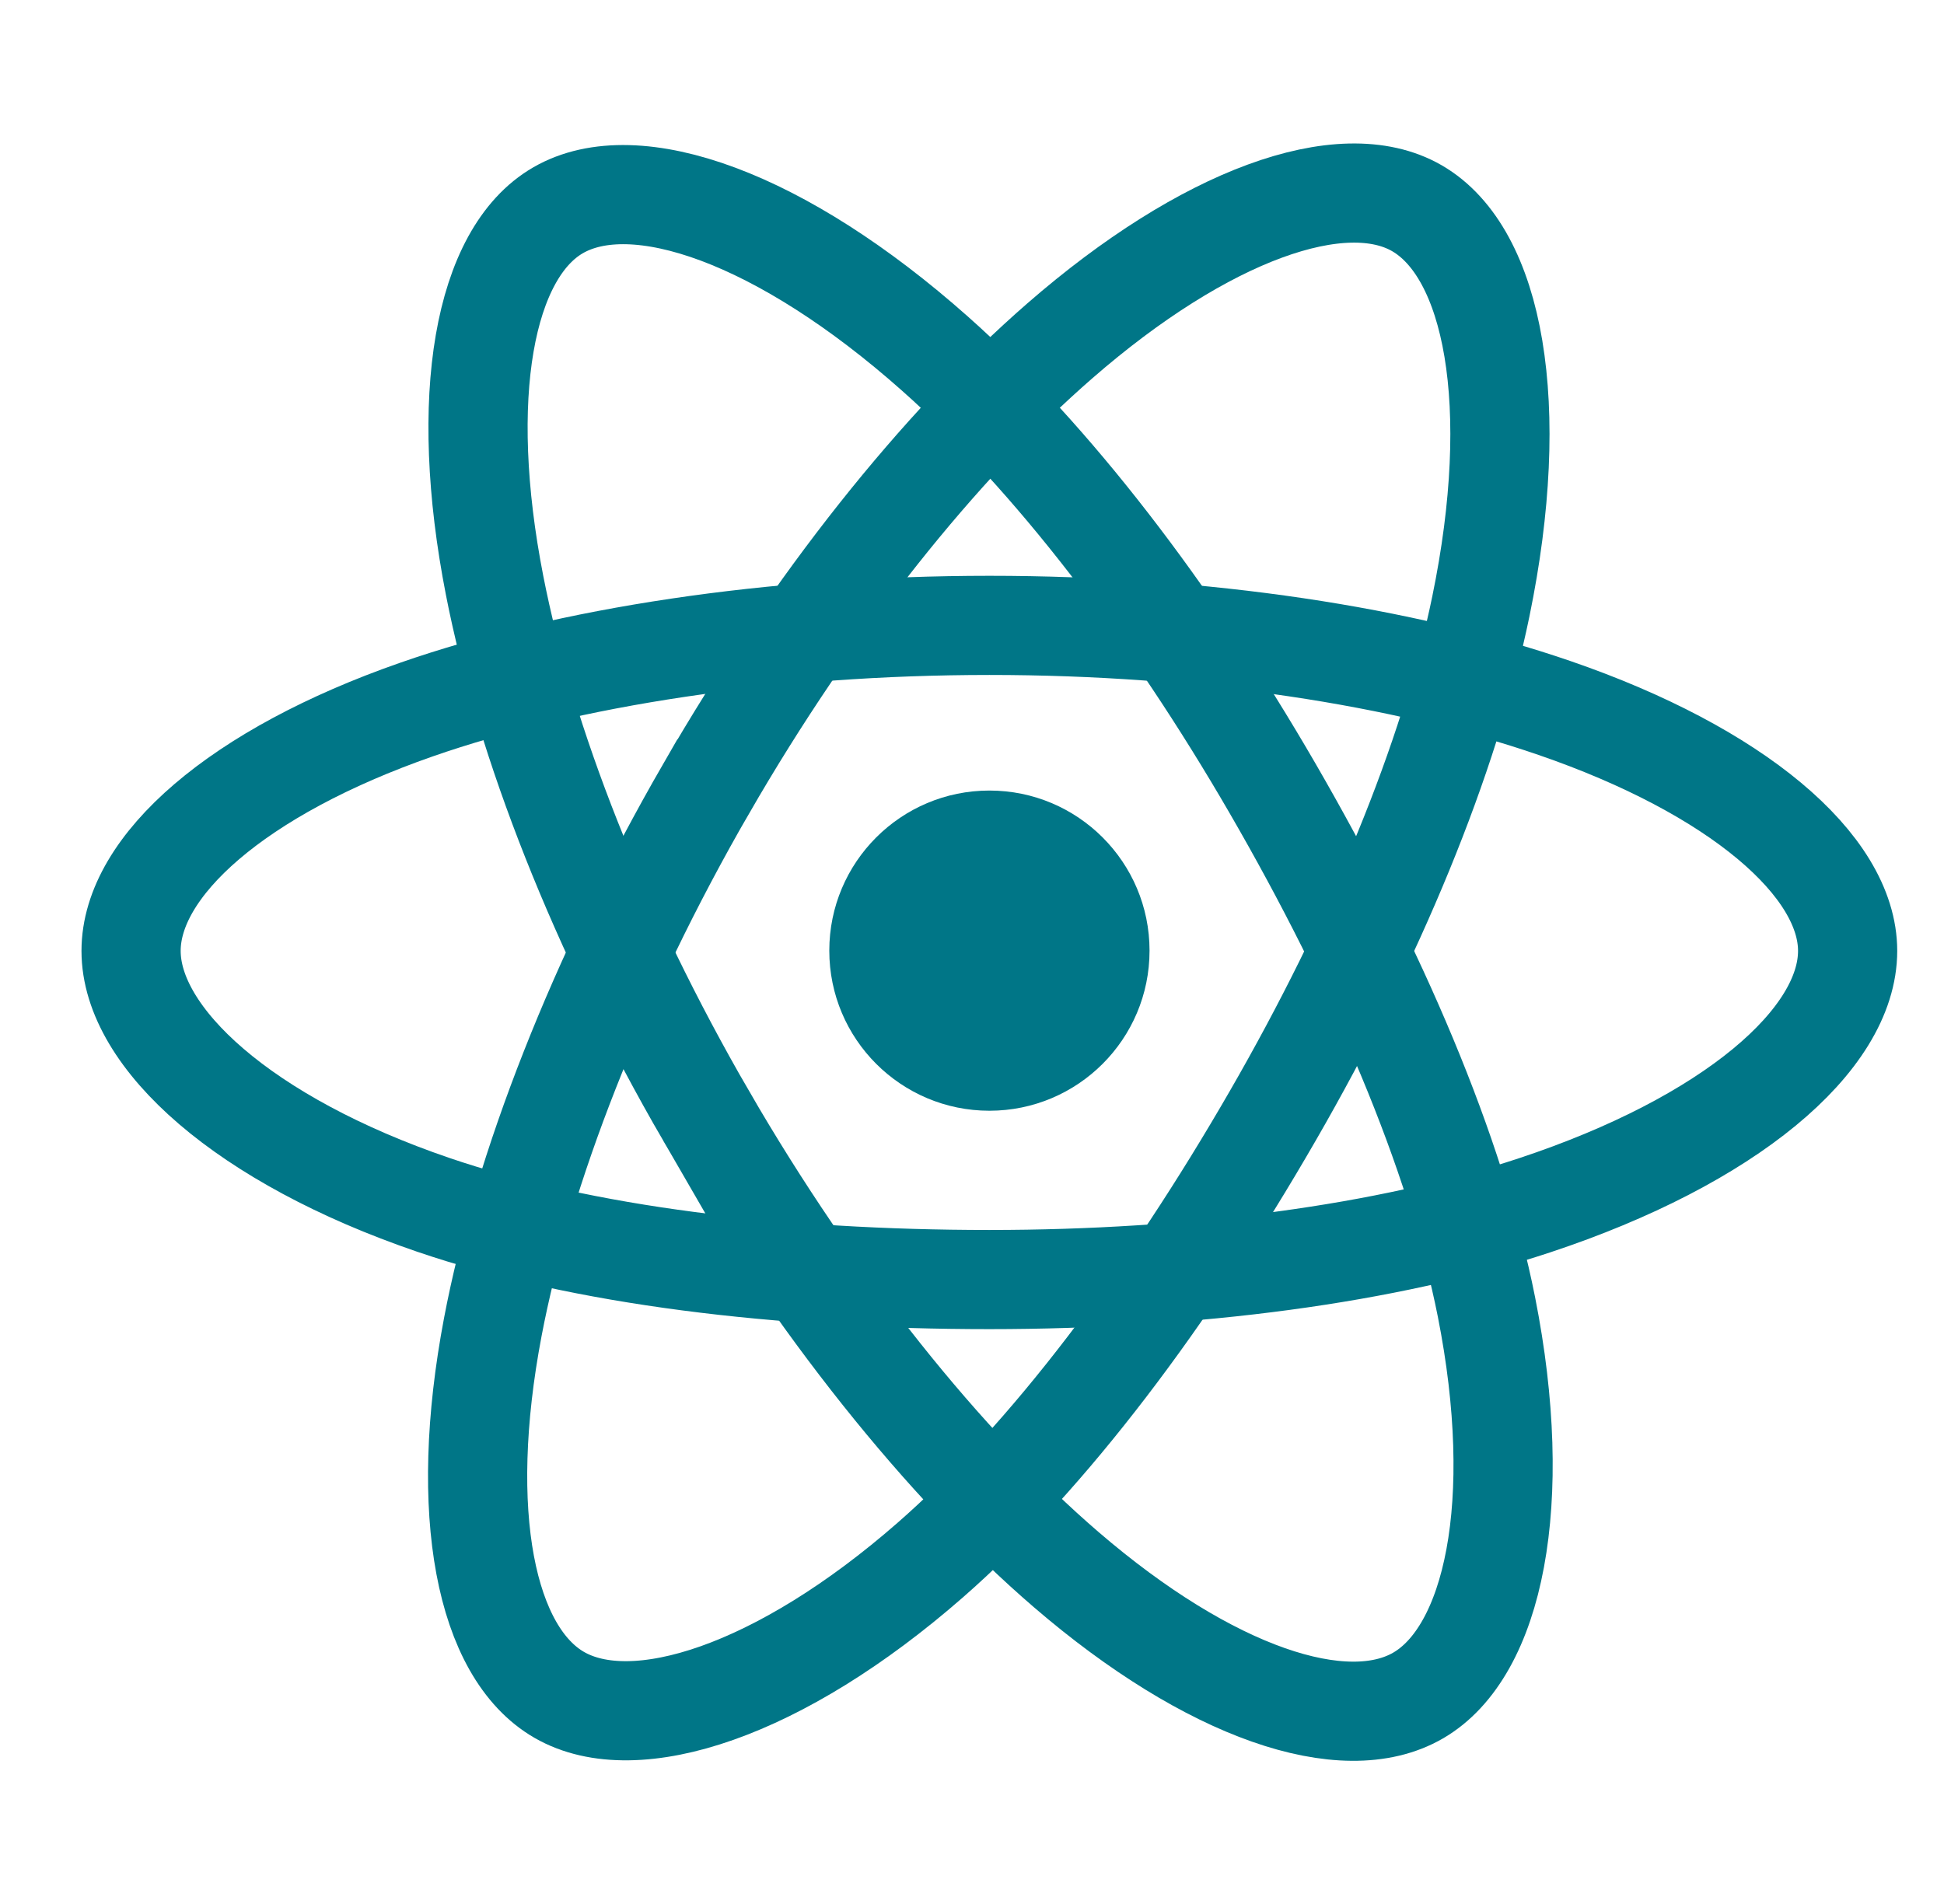
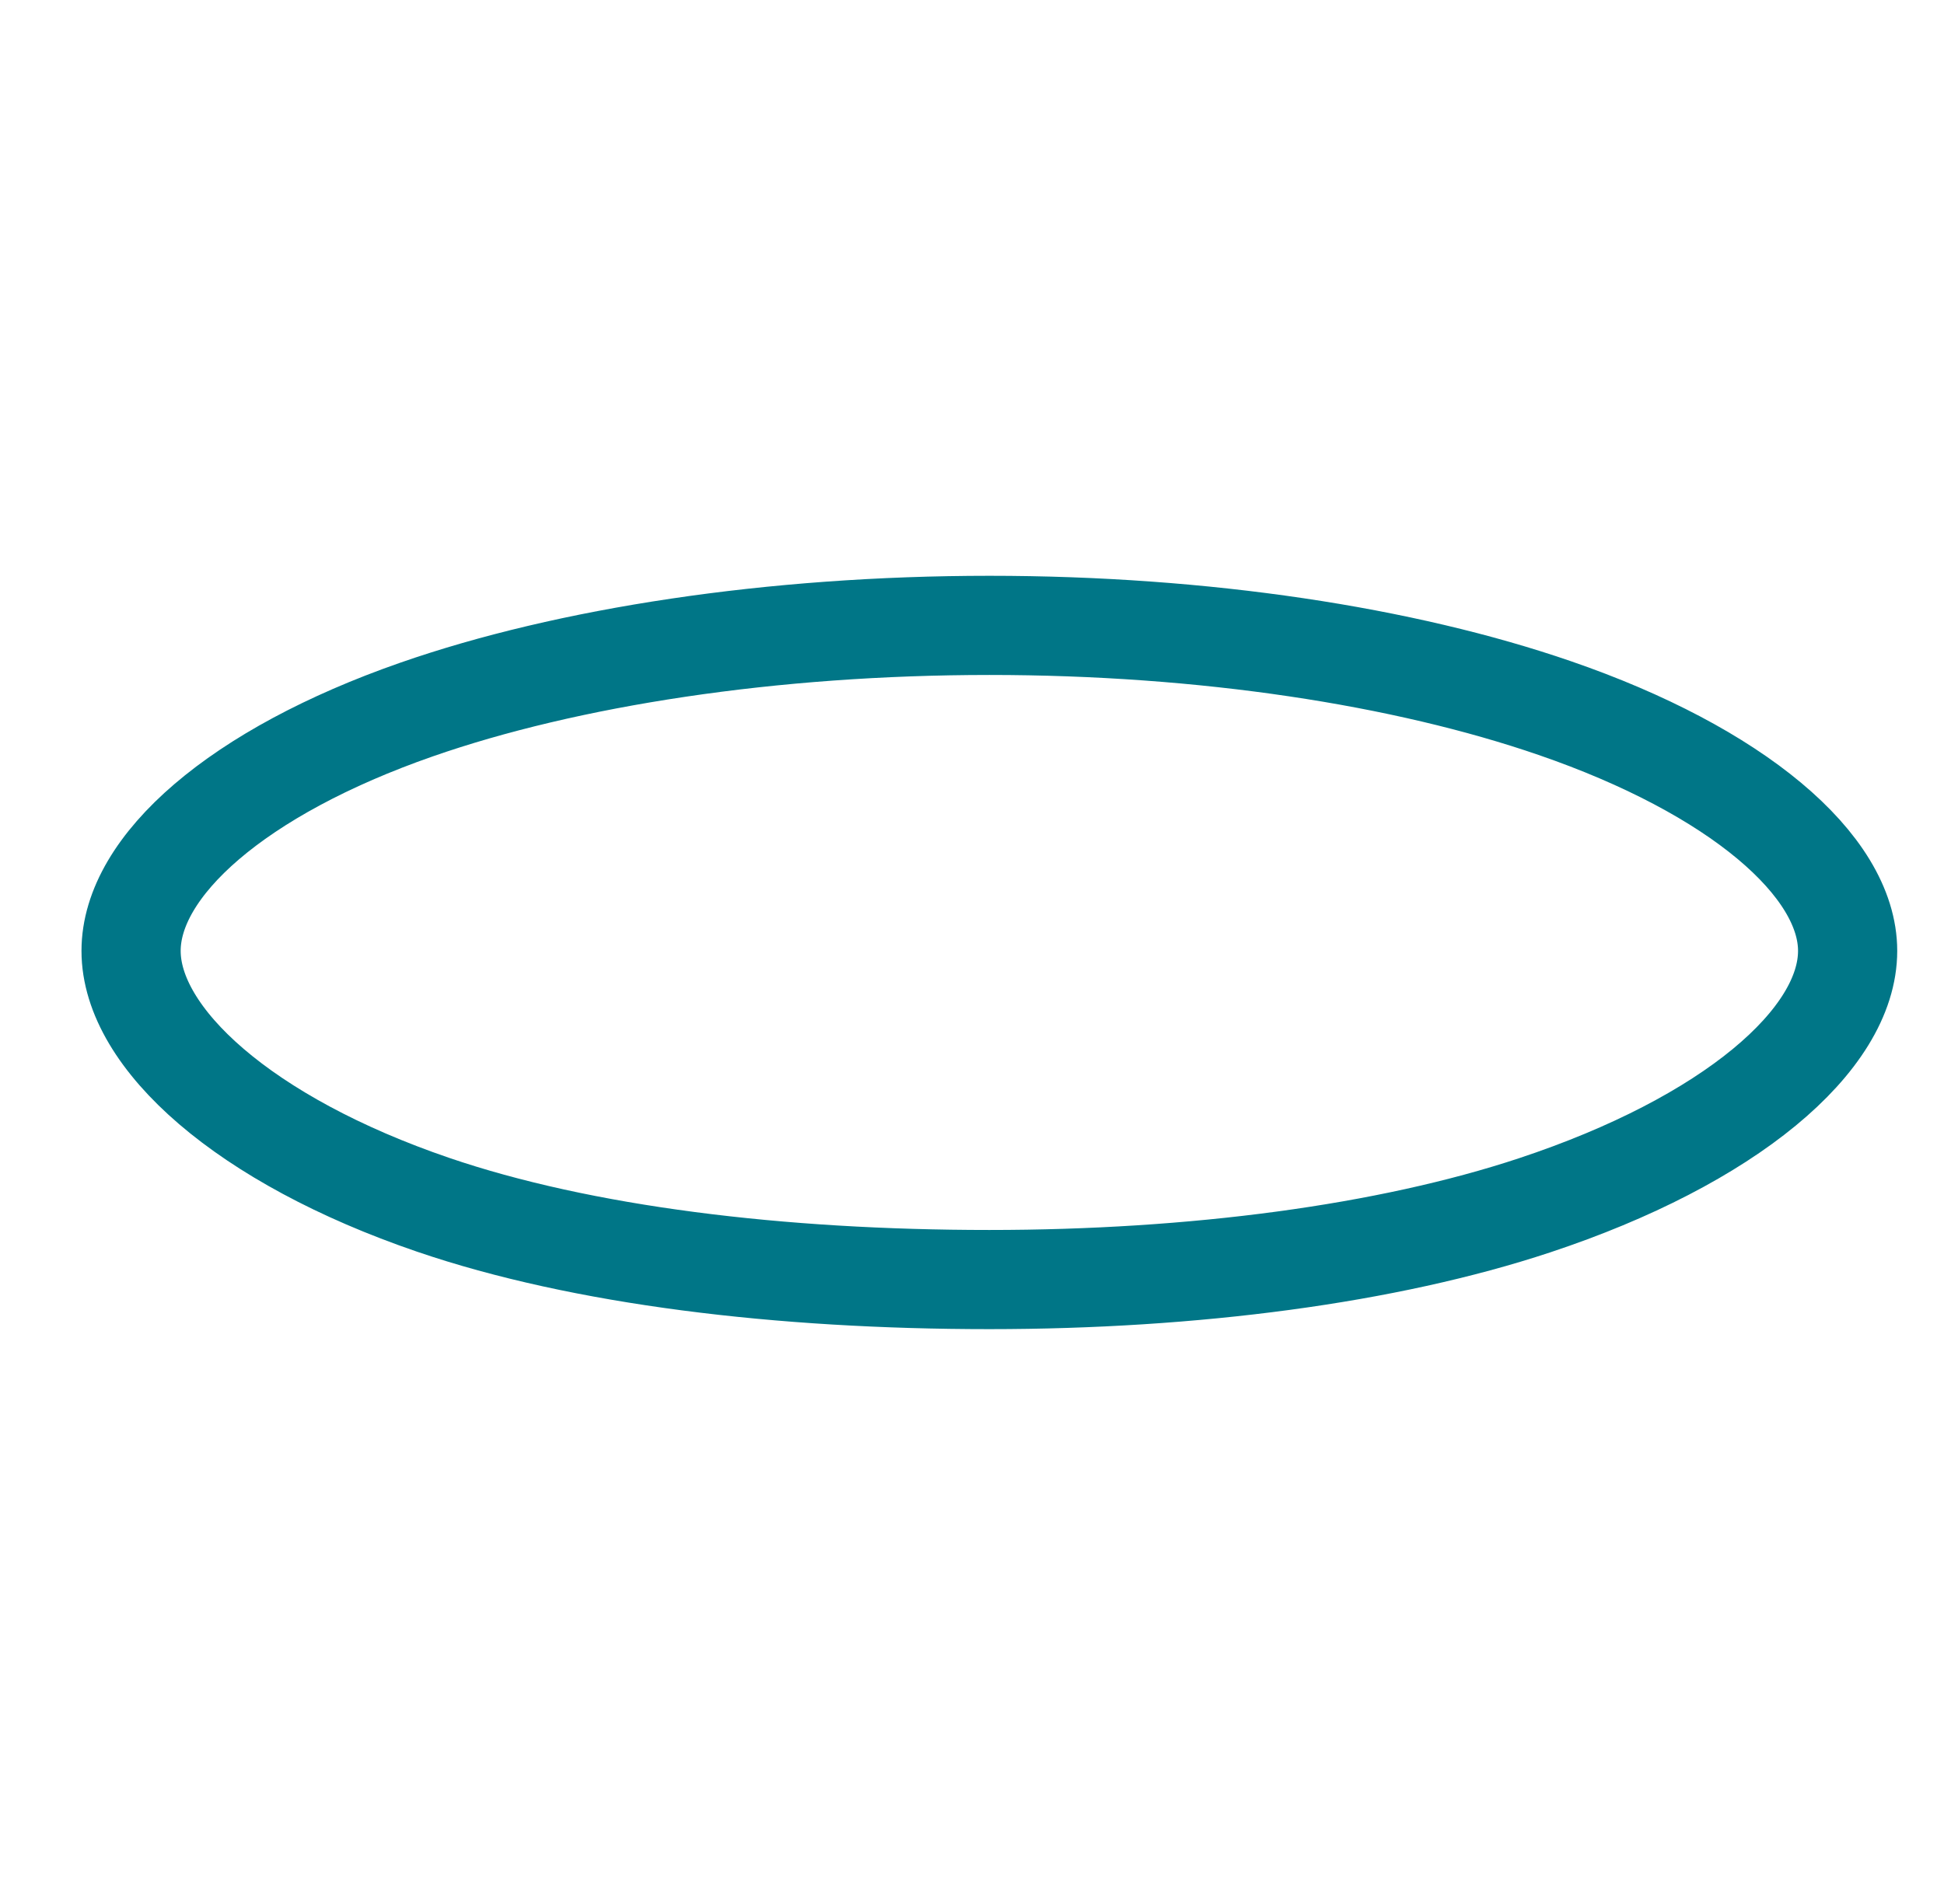
<svg xmlns="http://www.w3.org/2000/svg" width="49" height="48" viewBox="0 0 49 48" fill="none">
-   <path d="M24.939 28.002C27.168 28.002 28.975 26.195 28.975 23.966C28.975 21.737 27.168 19.93 24.939 19.93C22.71 19.93 20.903 21.737 20.903 23.966C20.903 26.195 22.71 28.002 24.939 28.002Z" fill="#007687" />
  <path fill-rule="evenodd" clip-rule="evenodd" d="M24.938 15.766C30.357 15.766 35.391 16.543 39.186 17.85C43.76 19.424 46.571 21.811 46.571 23.972C46.571 26.223 43.591 28.759 38.681 30.386C34.968 31.616 30.082 32.258 24.938 32.258C19.664 32.258 14.67 31.655 10.915 30.372C6.165 28.749 3.304 26.18 3.304 23.972C3.304 21.828 5.989 19.46 10.498 17.888C14.307 16.56 19.466 15.766 24.937 15.766H24.938Z" stroke="#007687" stroke-width="2.5" />
-   <path fill-rule="evenodd" clip-rule="evenodd" d="M17.796 19.889C20.503 15.195 23.691 11.223 26.719 8.588C30.368 5.412 33.84 4.169 35.712 5.248C37.662 6.373 38.37 10.221 37.326 15.288C36.538 19.119 34.652 23.672 32.082 28.128C29.448 32.697 26.431 36.722 23.444 39.333C19.664 42.637 16.01 43.832 14.097 42.729C12.24 41.659 11.53 38.15 12.421 33.458C13.173 29.494 15.062 24.629 17.795 19.889L17.796 19.889Z" stroke="#007687" stroke-width="2.5" />
-   <path fill-rule="evenodd" clip-rule="evenodd" d="M17.801 28.136C15.087 23.447 13.238 18.7 12.467 14.76C11.538 10.014 12.195 6.384 14.065 5.302C16.014 4.174 19.701 5.482 23.569 8.917C26.494 11.514 29.497 15.421 32.075 19.873C34.717 24.437 36.697 29.061 37.468 32.952C38.443 37.877 37.654 41.64 35.742 42.746C33.887 43.82 30.492 42.683 26.873 39.569C23.815 36.937 20.543 32.871 17.801 28.135V28.136Z" stroke="#007687" stroke-width="2.5" />
</svg>